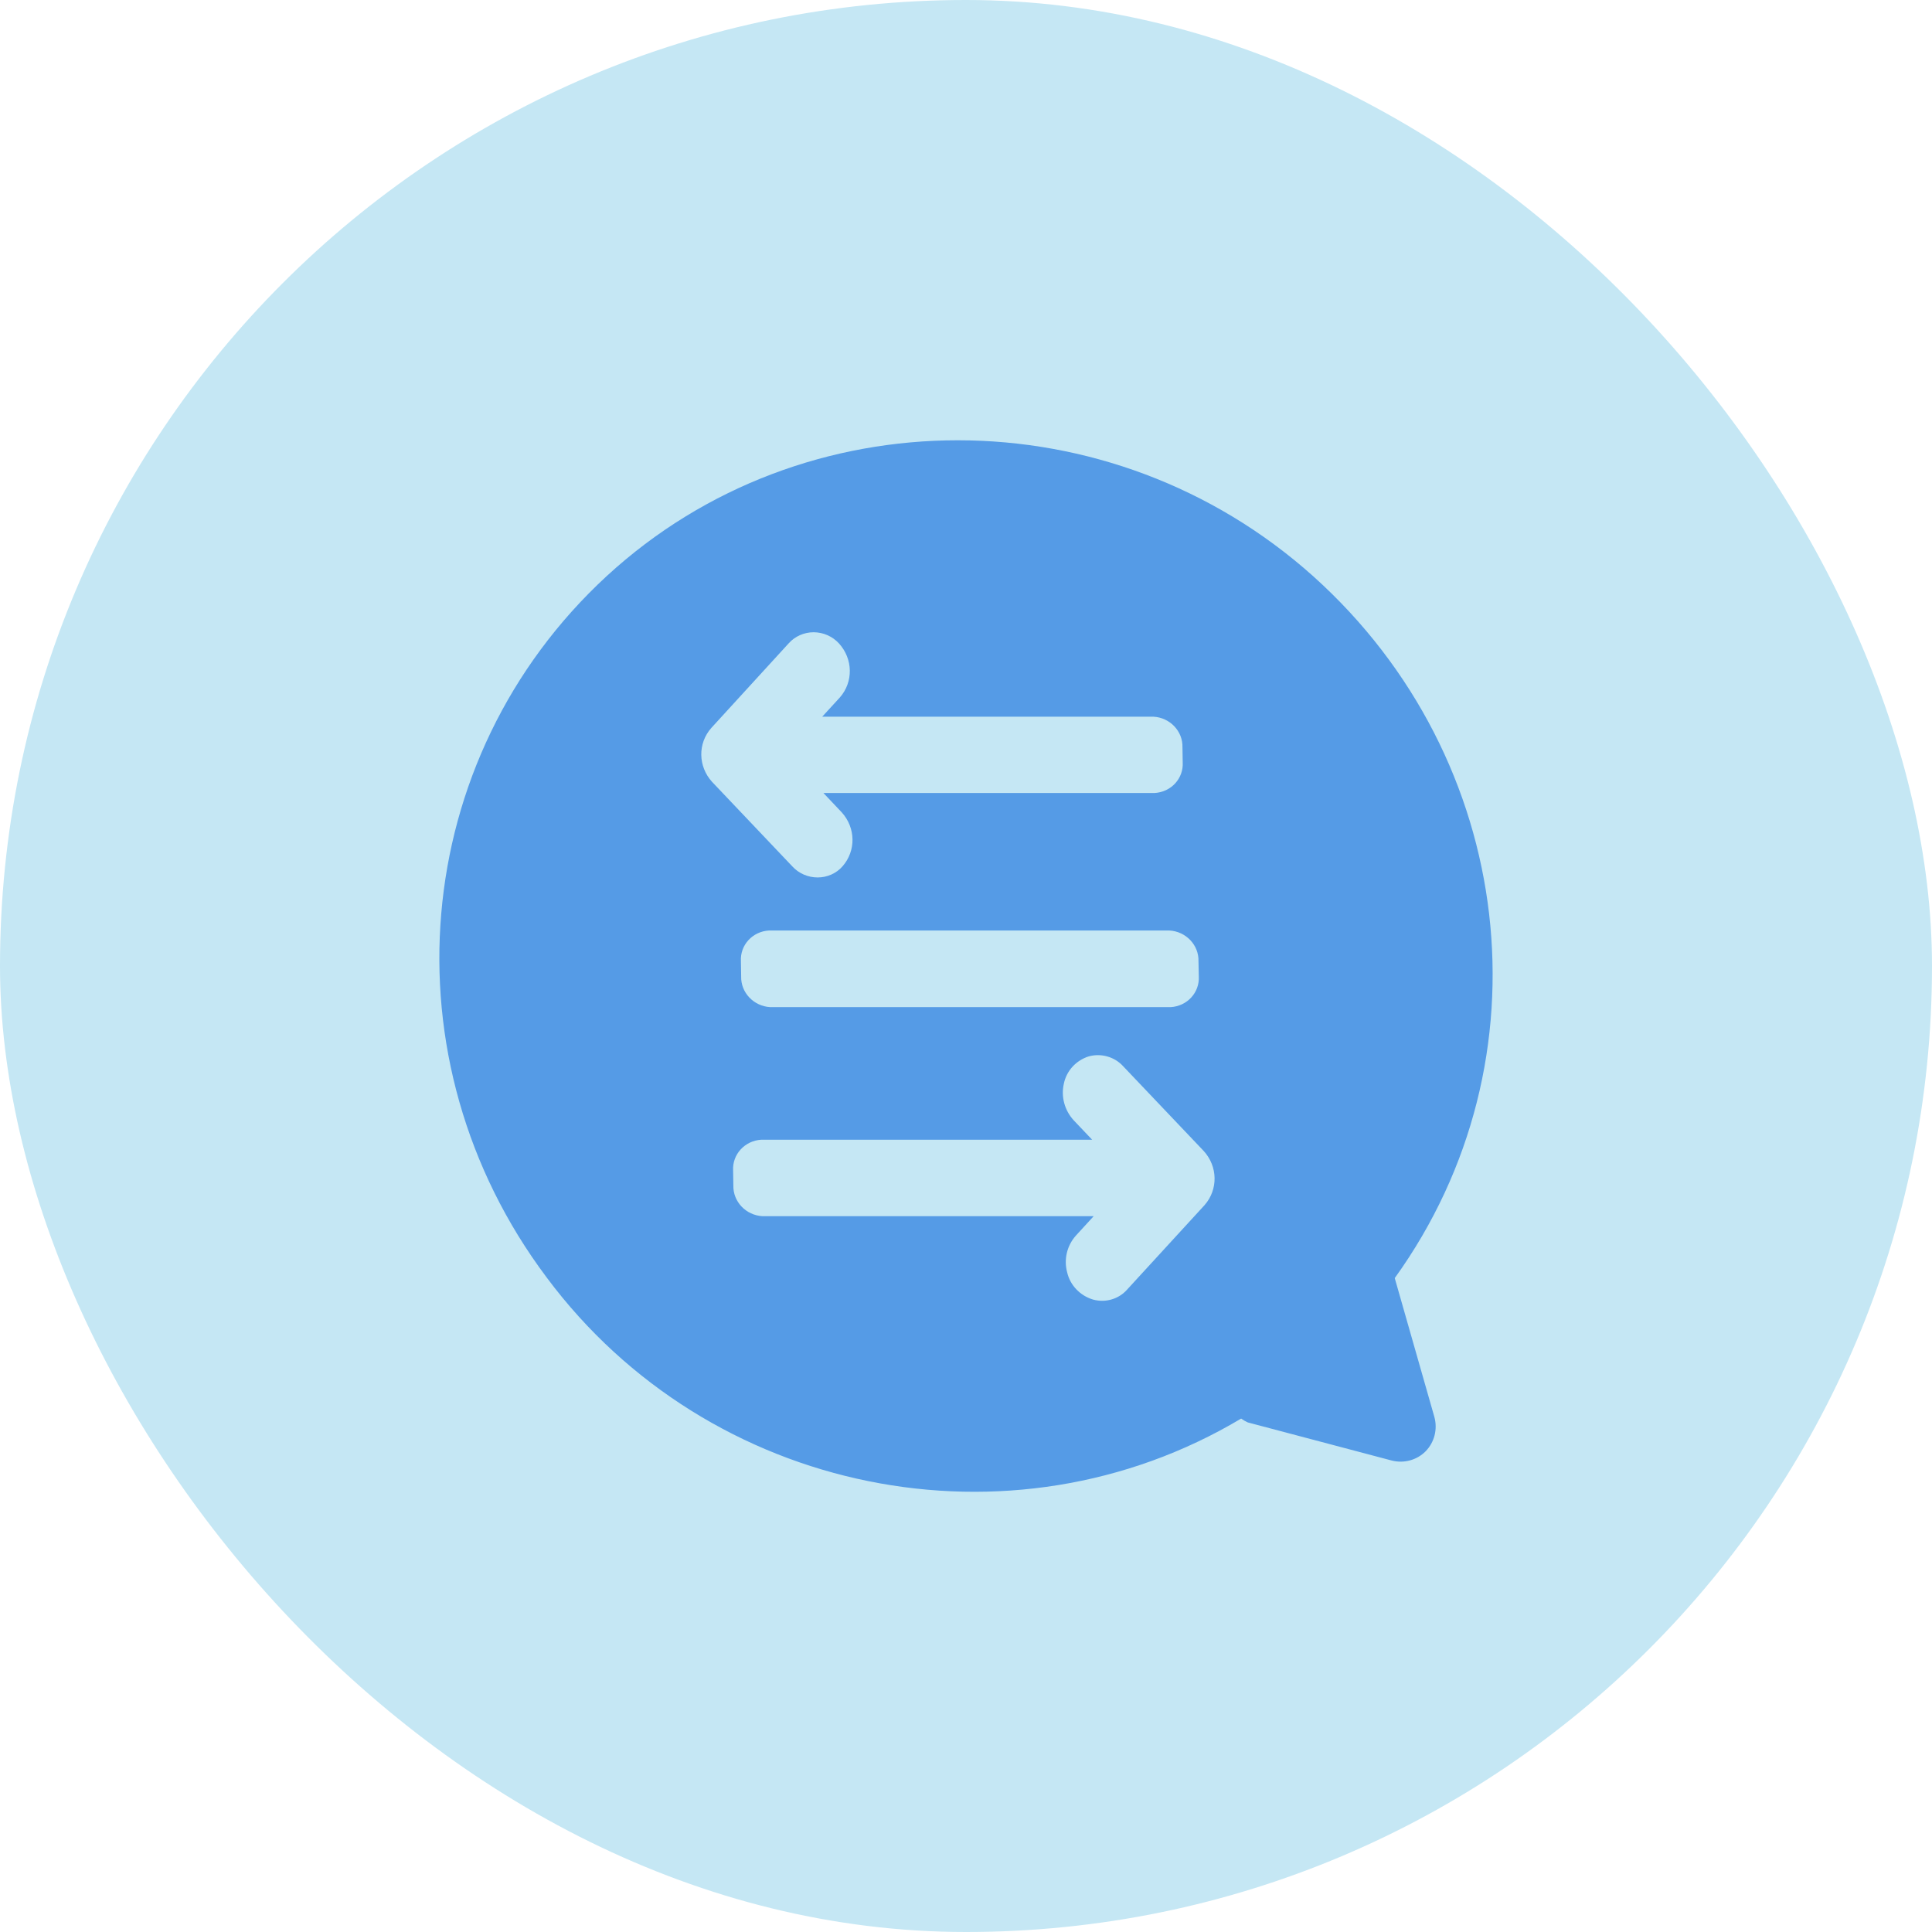
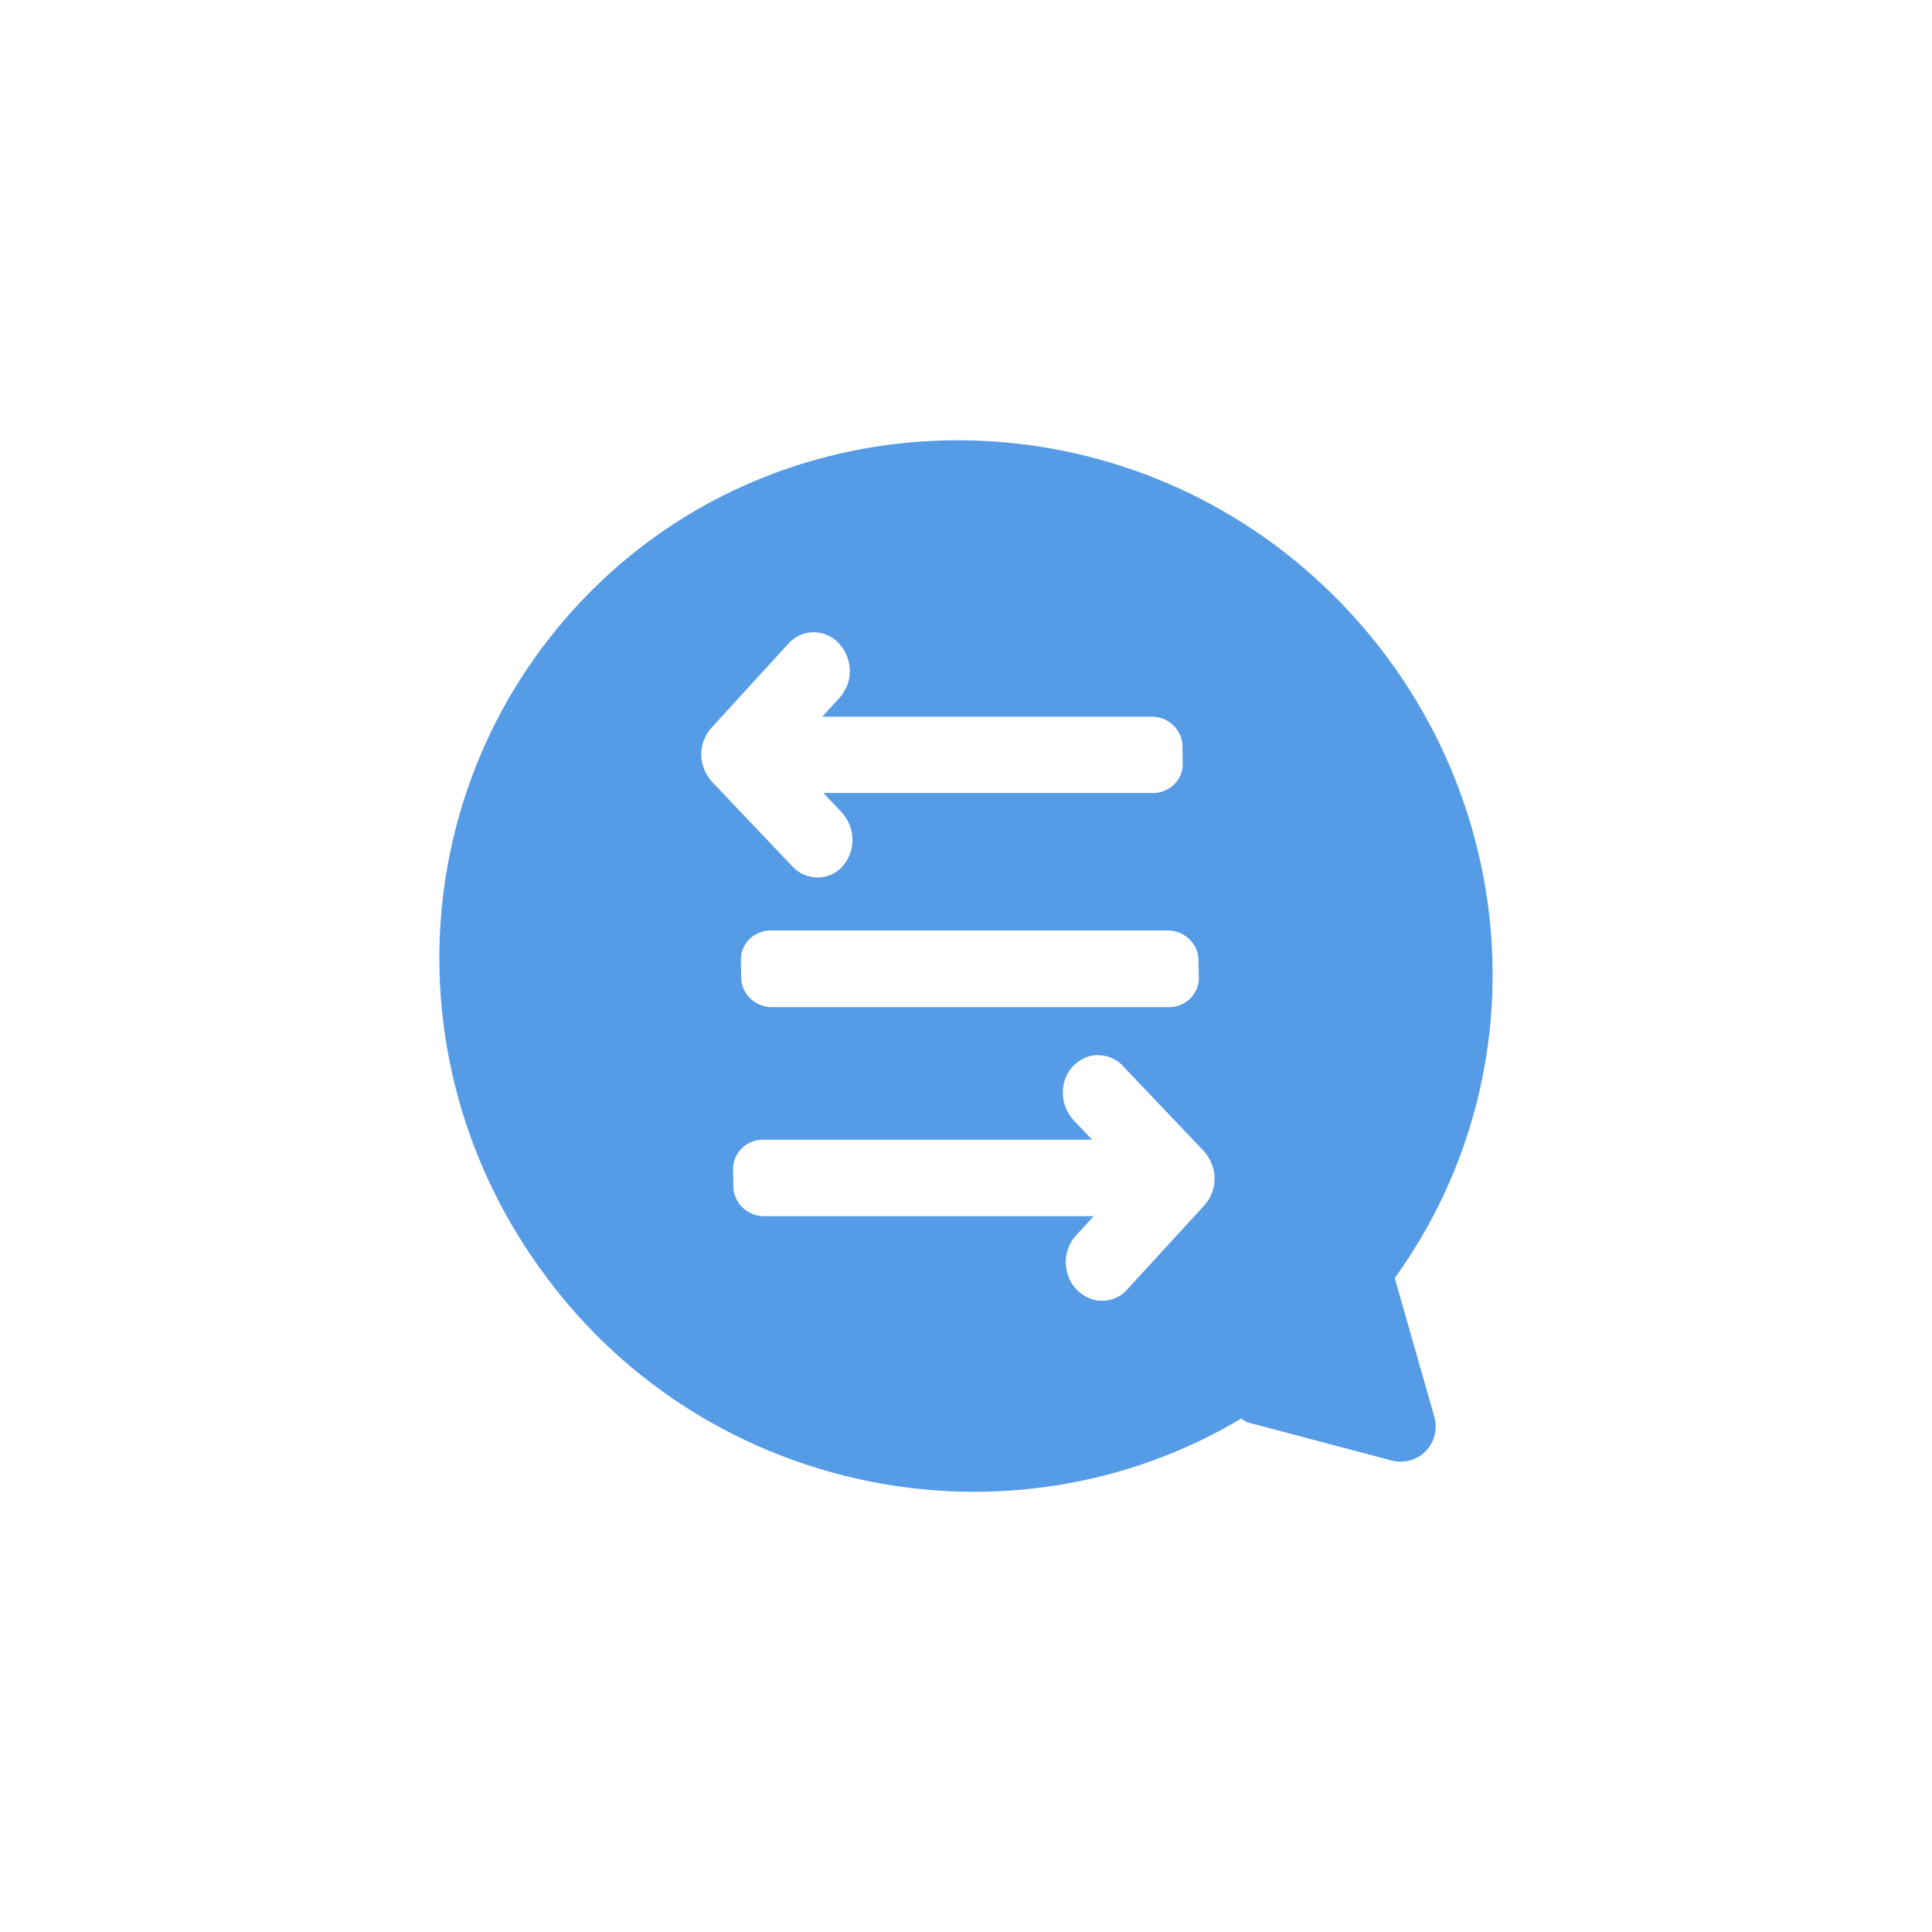
<svg xmlns="http://www.w3.org/2000/svg" width="24" height="24" viewBox="0 0 24 24" fill="none">
-   <rect width="24" height="24" rx="12" fill="#C5E7F4" />
  <path fill-rule="evenodd" clip-rule="evenodd" d="M17.326 15.877C19.275 13.171 18.841 9.427 16.313 7.158C13.8 4.908 9.983 4.906 7.538 7.155C5.08 9.421 4.76 13.166 6.793 15.872C8.803 18.569 12.554 19.33 15.418 17.622C15.444 17.641 15.472 17.657 15.501 17.67L17.284 18.142C17.438 18.183 17.6 18.139 17.71 18.028C17.82 17.915 17.86 17.753 17.818 17.601L17.326 15.877ZM13.954 13.247C13.847 13.128 13.679 13.08 13.524 13.123C13.367 13.173 13.249 13.301 13.216 13.46C13.178 13.622 13.224 13.794 13.34 13.919L13.567 14.158H9.457C9.252 14.17 9.096 14.34 9.107 14.54L9.11 14.726C9.105 14.927 9.266 15.097 9.473 15.108H13.586L13.366 15.348C13.254 15.473 13.213 15.644 13.257 15.807C13.294 15.966 13.416 16.094 13.576 16.143C13.732 16.187 13.898 16.138 14.002 16.019L14.964 14.97C15.133 14.777 15.129 14.491 14.953 14.298L13.954 13.247ZM10.157 10.9C10.276 10.9 10.389 10.85 10.466 10.762C10.635 10.57 10.631 10.284 10.456 10.091L10.229 9.851H14.342C14.548 9.84 14.704 9.67 14.692 9.469L14.689 9.284C14.695 9.083 14.533 8.913 14.327 8.903H10.214L10.434 8.663C10.602 8.471 10.597 8.185 10.422 7.993C10.342 7.905 10.228 7.855 10.108 7.854C9.989 7.854 9.876 7.904 9.798 7.991L8.836 9.043C8.666 9.235 8.671 9.521 8.846 9.713L9.842 10.762C9.922 10.85 10.037 10.9 10.157 10.9ZM9.555 11.559L9.554 11.559C9.348 11.57 9.192 11.74 9.204 11.941L9.207 12.129C9.201 12.33 9.363 12.5 9.569 12.511H14.541C14.747 12.5 14.903 12.33 14.892 12.129L14.888 11.943C14.895 11.741 14.733 11.57 14.526 11.559H9.555Z" fill="#559BE6" />
</svg>